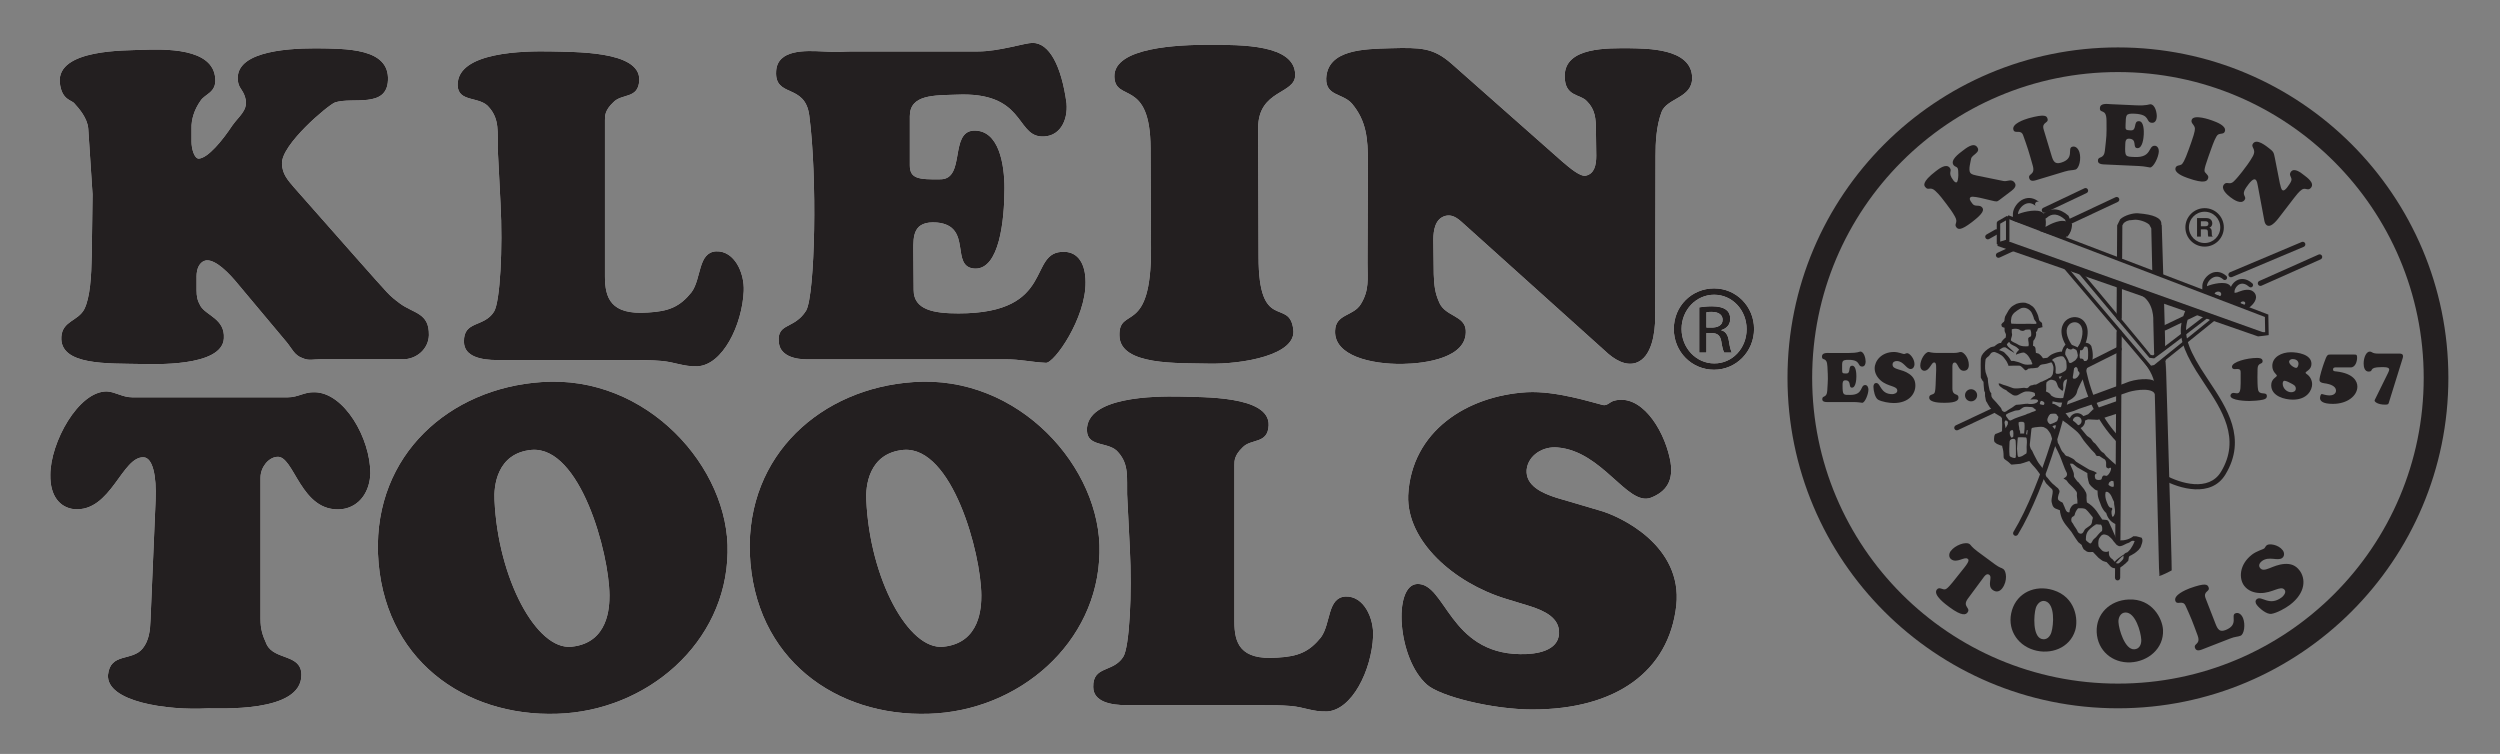
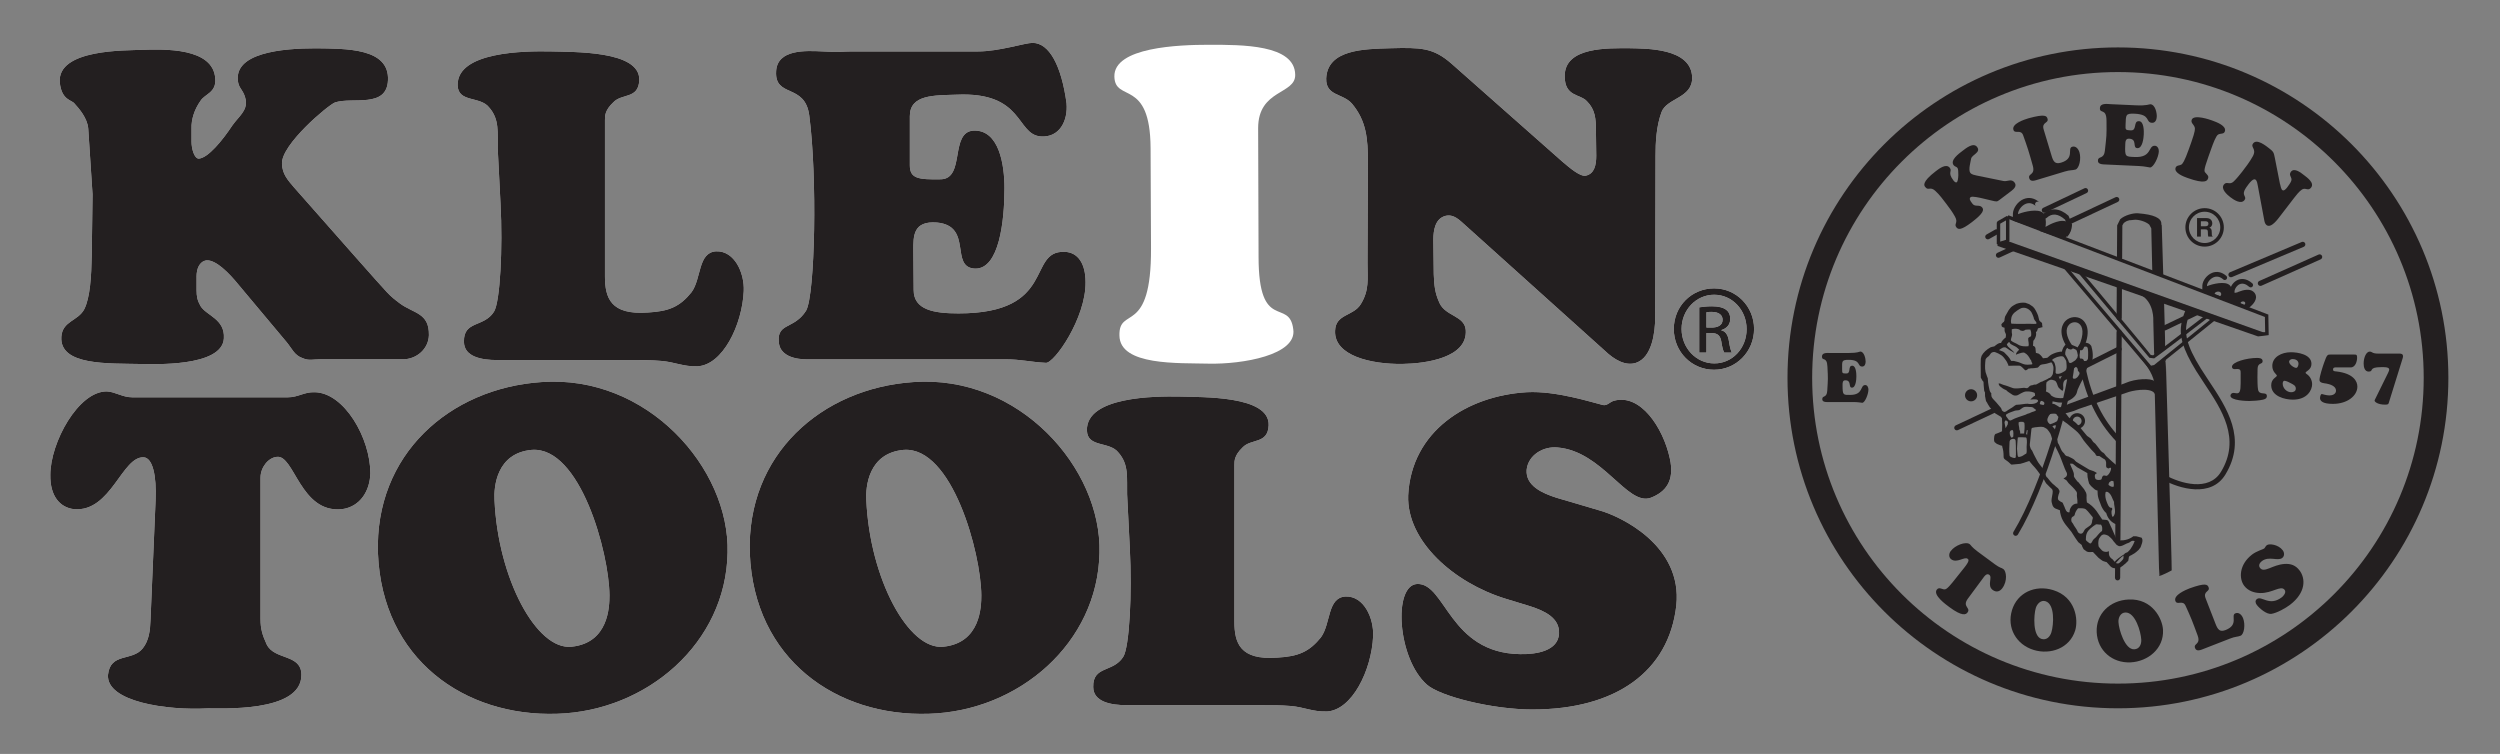
<svg xmlns="http://www.w3.org/2000/svg" id="Layer_1" viewBox="0 0 1200 361.9">
  <rect x="0" y="0" width="1200" height="361.9" fill="#808080" stroke="none" />
  <defs>
    <style>
      .cls-1 {
        fill: #231f20;
      }

      .cls-2 {
        fill: #fff;
      }
    </style>
  </defs>
  <g>
    <g>
      <path class="cls-2" d="M193.35,172.46h-39.85c-3.18,0-5.23.78-8.21-.54-3.94-1.31-5.08-4.5-7.69-7.68l-23.03-27.49c-4.69-5.81-11.04-12.16-15.52-11.77-3.37.54-4.7,4.11-4.7,7.64v6.57c0,3.18.41,5.05,1.89,7.68,2.81,4.66,11.79,6.18,11.22,15.53-.75,14.01-34.81,12.33-39.47,12.33-15.91-.37-39.47.94-38.54-13.12.56-7.66,8.05-7.46,11.04-13.27,2.78-5.61,3.37-15.73,3.55-25.82l.39-29.19-2.07-31.58c-.39-5.07-4.5-9.75-6.55-11.99-1.31-1.87-6.19-1.5-7.11-10.09-1.47-16.29,32.17-15.38,39.28-15.75,10.86-.37,34.42-1.11,35.35,13.83.57,6.77-5.06,7.33-7.1,10.68-2.82,3.94-4.47,8.81-4.3,13.31v6.35c0,3.17,1.28,8.05,3.52,8.05,4.49-.39,11.25-8.64,16.09-15.94,3.01-4.29,7.31-7.09,6.41-12.31-.92-4.5-2.83-4.89-3.59-8.07-2.99-14.57,21.34-16.64,37.25-16.64,14.57.2,35.37-.17,34.62,15.33-.56,13.66-17.23,7.87-25.47,10.68-3.53,1.48-25.79,20.21-25.41,29.37.15,5.05,2.78,7.85,5.98,11.62l29.91,33.87c16.28,18.32,15.17,17.38,20.6,21.51,6.71,5.02,14.21,4.46,14.04,15.31-.17,6.55-5.82,11.6-12.55,11.6Z" />
      <path class="cls-2" d="M334.72,175.83c-6.88.2-10.66-2.05-17.39-2.59-4.83-.41-8.58-.41-12.71-.41h-66.05c-7.13,0-15.87-1.46-15.87-8.79-.22-10.29,9.53-6.74,14.4-14.4,2.98-4.68,4.29-30.48,3.15-51.99l-1.32-26.02c-.17-8.05.93-14.23-4.1-20.01-4.29-5.61-14.96-2.26-15.15-10.66-.4-16.29,32.53-16.49,44.35-16.29,10.83.37,43.41-.57,42.82,13.83-.38,9.2-8.42,6.18-12.52,10.68-3.95,3.74-3.95,6.35-3.95,8.42v75c0,10.31,2.64,18.71,20.58,17.4,10.12-.54,15.37-2.78,20.95-9.7,4.87-6.57,3.03-19.1,11.79-19.66,8.83-.37,13.69,10.29,13.3,19.08-.75,16.29-10.12,35.57-22.28,36.11Z" />
      <path class="cls-2" d="M502,174.16c-7.45-.37-11.79-1.69-19.44-1.69h-94.34c-.72,0-14.01.78-14.41-8.59-.74-8.98,7.5-5.79,13.13-14.79,4.32-7.66,5.41-64.34,1.5-93.71-2.06-15.55-16.65-8.24-15.9-21.14.53-10.68,14.2-9.94,22.45-9.55,8.79.57,8.6,0,13.85,0h60.62c10.09,0,22.45-4.11,26.18-4.11,8.04,0,13.87,11.05,16.3,29,.73,8.42-3.38,16.64-12.53,15.9-11.82-1.13-7.87-21.51-40.26-20.03-10.66.37-22.43-.15-22.43,10.31v23.56c0,6.37,3.93,6.94,14.95,6.74,11.77-.37,4.09-22.84,15.72-23.38,12.16-.39,14.76,16.27,14.76,27.69,0,15.9-2.6,38.74-14.02,38.57-12.52-.41-.89-20.43-18.35-22.12-11.58-.91-11.38,6.57-11.38,13.31l.16,19.08c0,9.55,9.74,11.22,21.51,11.22,47.36,0,32.73-30.13,50.87-29.56,6.59.17,10.13,5.81,10.13,14.59.18,17.18-14.96,38.91-19.08,38.72Z" />
      <path class="cls-2" d="M603.91,61.52l.2,61.73c0,36.7,14.81,19.47,16.66,34.83,1.86,12.36-24.5,16.82-40.57,16.47-14.43-.39-42.7,1.11-42.87-13.49-.37-14.42,15.35.54,15.16-41.9l-.21-48.09c-.17-33.65-17-21.71-17.38-34.24-.41-14.23,31.05-15.34,45.3-15.34,15.89,0,41.32-.17,41.5,14.4.18,9.53-17.79,6.92-17.79,25.62Z" />
      <path class="cls-2" d="M797.45,54.04c-2.44,6.74-2.79,14.42-2.79,20.6l-.17,77.63c0,7.29-1.54,19.27-9.18,21.88-5.05,1.68-10.49-1.5-14.97-5.79l-66.79-60.06c-2.98-2.63-5.62-5.63-9.73-4.68-4.88,1.31-5.82,6.72-5.82,11.59l.2,16.44c.22,5.44.54,9.01,2.8,13.88,2.99,6.35,11.99,5.96,12.56,12.9.92,13.27-19.07,16.1-30.49,16.27-14.98.17-32.77-3.94-32.23-15.92.24-8.22,8.82-6.89,12.38-12.86,4.11-6.76,3.18-12.03,3.18-19.68l.2-48.44c0-11.23-.75-19.84-7.68-28.06-4.49-5.07-12.52-3.57-12.35-12.01.55-14.01,18.12-14.2,30.68-14.57,14.6-.37,20.54-.37,29.37,7.31l53.12,46.96c3.93,3.37,8.8,7.46,11.44,6.89,4.26-.91,5.02-5.42,5.02-9.51l-.15-12.18c0-5.61-.37-10.09-4.33-14.03-3.18-3.55-10.66-2.04-10.66-11.99-.17-14.23,20.97-13.46,31.09-13.46,8,.2,29.71-.17,30.08,14.03.22,10.09-12.33,9.74-14.79,16.84Z" />
      <path class="cls-2" d="M164.12,244.4c-20.01,2.07-22.8-26.21-31.24-25.1-4.12.37-7.84,5.07-7.84,9.97v67.89c0,4.68.9,7.68,2.97,12.18,3.74,7.63,16.66,4.46,16.66,14.57.17,18.54-40.06,15.92-44.91,16.1-19.67,1.11-48.84-3.18-47.92-16.1,1.14-10.85,11.62-6.33,16.67-12.7,2.99-3.74,3.57-8.64,3.73-13.49l2.44-57.45c.54-12.33-1.5-20.38-5.6-20.75-10.49-.74-15.74,26.36-33.5,24.89-6.73-.76-11.6-6.18-11.42-16.47,0-15.53,13.47-40.24,27.15-40.06,4.11.22,7.5,2.83,12.15,2.83h74.66c5.03,0,7.85-2.61,12.91-2.44,14.22.2,26.74,22.07,26.74,38.89-.2,8.44-4.87,16.1-13.66,17.25Z" />
      <path class="cls-2" d="M267.47,342.61c-44.7,1.5-84-26.39-86.04-76.9-1.71-47.53,34.39-79.3,78.39-82.31,50.85-3.76,90.53,41.38,89.41,81.92-.75,43.24-38.57,75.96-81.77,77.29ZM255.29,215.94c-17.01,1.5-18.3,17.79-17.93,24.12,1.68,37.61,20.2,72.24,37.06,70.35,17.77-1.85,18.13-19.27,18.13-24.71-.17-20.38-14.04-71.43-37.25-69.76Z" />
      <path class="cls-2" d="M445.98,342.61c-44.72,1.5-84-26.39-86.06-76.9-1.71-47.53,34.43-79.3,78.4-82.31,50.87-3.76,90.51,41.38,89.43,81.92-.78,43.24-38.57,75.96-81.77,77.29ZM433.81,215.94c-17.04,1.5-18.35,17.79-17.98,24.12,1.67,37.61,20.23,72.24,37.07,70.35,17.77-1.85,18.14-19.27,18.14-24.71-.18-20.38-14.01-71.43-37.23-69.76Z" />
      <path class="cls-2" d="M636.79,341.5c-6.93.2-10.63-2.09-17.39-2.63-4.86-.39-8.58-.39-12.7-.39h-66.04c-7.13,0-15.91-1.48-15.91-8.74-.21-10.33,9.55-6.79,14.39-14.44,3-4.68,4.32-30.48,3.18-51.99l-1.3-26.04c-.18-8,.92-14.21-4.13-19.99-4.27-5.61-14.94-2.26-15.17-10.68-.37-16.26,32.6-16.46,44.37-16.26,10.86.37,43.43-.56,42.86,13.81-.37,9.18-8.44,6.2-12.57,10.68-3.88,3.74-3.88,6.38-3.88,8.44v75.02c0,10.29,2.61,18.68,20.55,17.36,10.13-.54,15.37-2.79,20.96-9.68,4.87-6.59,3.02-19.1,11.79-19.64,8.8-.39,13.68,10.29,13.3,19.08-.74,16.25-10.09,35.54-22.29,36.11Z" />
      <path class="cls-2" d="M735.63,340.56c-19.47,0-44.56-6.37-50.74-11.96-14.21-12.55-16.24-47.72-4.67-48.29,13.68-.57,15.38,33.13,49.39,33.67,8.22.17,18.34-1.68,18.73-9.9.35-7.48-6.96-10.88-13.88-13.09l-11.75-3.59c-24.9-7.66-47.53-27.67-46.78-49.57,1.5-30.87,28.25-47.89,57.03-49.57,13.88-.74,31.08,4.84,36.52,6.17,2.04.37,3.19-1.5,5.22-2.07,12.73-3.54,23.58,12.92,26.78,27.52,2.59,11.2-2.26,16.44-9.2,19.08-11.2,3.94-22.99-22.25-44.5-24.15-6.92-.74-14.23,3.55-14.99,10.68-.56,7.63,7.36,11.22,14.42,13.46l20.97,6.18c10.27,2.98,39.46,17.01,36.45,45.48-3.57,31.78-29.16,49.94-68.99,49.94Z" />
    </g>
    <path class="cls-2" d="M822.81,138.43c10.63,0,19.14,8.68,19.14,19.47s-8.51,19.58-19.21,19.58-19.31-8.57-19.31-19.58,8.63-19.47,19.31-19.47h.07ZM822.74,141.48c-8.59,0-15.59,7.33-15.59,16.42s7,16.53,15.66,16.53c8.68.09,15.57-7.26,15.57-16.42s-6.89-16.53-15.57-16.53h-.07ZM819.09,169.25h-3.46v-21.73c1.8-.24,3.52-.5,6.14-.5,3.28,0,5.46.67,6.76,1.63,1.26.96,1.98,2.41,1.98,4.48,0,2.87-1.89,4.59-4.24,5.29v.17c1.89.35,3.19,2.07,3.63,5.28.52,3.39,1.04,4.68,1.39,5.37h-3.66c-.5-.7-1.02-2.7-1.45-5.55-.52-2.76-1.92-3.81-4.68-3.81h-2.41v9.35ZM819.09,157.23h2.48c2.89,0,5.28-1.04,5.28-3.74,0-1.91-1.35-3.78-5.28-3.78-1.11,0-1.87.06-2.48.17v7.35Z" />
    <g>
      <g>
        <path class="cls-1" d="M193.35,172.46h-39.85c-3.18,0-5.23.78-8.21-.54-3.94-1.31-5.08-4.5-7.69-7.68l-23.03-27.49c-4.69-5.81-11.04-12.16-15.52-11.77-3.37.54-4.7,4.11-4.7,7.64v6.57c0,3.18.41,5.05,1.89,7.68,2.81,4.66,11.79,6.18,11.22,15.53-.75,14.01-34.81,12.33-39.47,12.33-15.91-.37-39.47.94-38.54-13.12.56-7.66,8.05-7.46,11.04-13.27,2.78-5.61,3.37-15.73,3.55-25.82l.39-29.19-2.07-31.58c-.39-5.07-4.5-9.75-6.55-11.99-1.31-1.87-6.19-1.5-7.11-10.09-1.47-16.29,32.17-15.38,39.28-15.75,10.86-.37,34.42-1.11,35.35,13.83.57,6.77-5.06,7.33-7.1,10.68-2.82,3.94-4.47,8.81-4.3,13.31v6.35c0,3.17,1.28,8.05,3.52,8.05,4.49-.39,11.25-8.64,16.09-15.94,3.01-4.29,7.31-7.09,6.41-12.31-.92-4.5-2.83-4.89-3.59-8.07-2.99-14.57,21.34-16.64,37.25-16.64,14.57.2,35.37-.17,34.62,15.33-.56,13.66-17.23,7.87-25.47,10.68-3.53,1.48-25.79,20.21-25.41,29.37.15,5.05,2.78,7.85,5.98,11.62l29.91,33.87c16.28,18.32,15.17,17.38,20.6,21.51,6.71,5.02,14.21,4.46,14.04,15.31-.17,6.55-5.82,11.6-12.55,11.6Z" />
        <path class="cls-1" d="M334.72,175.83c-6.88.2-10.66-2.05-17.39-2.59-4.83-.41-8.58-.41-12.71-.41h-66.05c-7.13,0-15.87-1.46-15.87-8.79-.22-10.29,9.53-6.74,14.4-14.4,2.98-4.68,4.29-30.48,3.15-51.99l-1.32-26.02c-.17-8.05.93-14.23-4.1-20.01-4.29-5.61-14.96-2.26-15.15-10.66-.4-16.29,32.53-16.49,44.35-16.29,10.83.37,43.41-.57,42.82,13.83-.38,9.2-8.42,6.18-12.52,10.68-3.95,3.74-3.95,6.35-3.95,8.42v75c0,10.31,2.64,18.71,20.58,17.4,10.12-.54,15.37-2.78,20.95-9.7,4.87-6.57,3.03-19.1,11.79-19.66,8.83-.37,13.69,10.29,13.3,19.08-.75,16.29-10.12,35.57-22.28,36.11Z" />
        <path class="cls-1" d="M502,174.16c-7.45-.37-11.79-1.69-19.44-1.69h-94.34c-.72,0-14.01.78-14.41-8.59-.74-8.98,7.5-5.79,13.13-14.79,4.32-7.66,5.41-64.34,1.5-93.71-2.06-15.55-16.65-8.24-15.9-21.14.53-10.68,14.2-9.94,22.45-9.55,8.79.57,8.6,0,13.85,0h60.62c10.09,0,22.45-4.11,26.18-4.11,8.04,0,13.87,11.05,16.3,29,.73,8.42-3.38,16.64-12.53,15.9-11.82-1.13-7.87-21.51-40.26-20.03-10.66.37-22.43-.15-22.43,10.31v23.56c0,6.37,3.93,6.94,14.95,6.74,11.77-.37,4.09-22.84,15.72-23.38,12.16-.39,14.76,16.27,14.76,27.69,0,15.9-2.6,38.74-14.02,38.57-12.52-.41-.89-20.43-18.35-22.12-11.58-.91-11.38,6.57-11.38,13.31l.16,19.08c0,9.55,9.74,11.22,21.51,11.22,47.36,0,32.73-30.13,50.87-29.56,6.59.17,10.13,5.81,10.13,14.59.18,17.18-14.96,38.91-19.08,38.72Z" />
-         <path class="cls-1" d="M603.91,61.52l.2,61.73c0,36.7,14.81,19.47,16.66,34.83,1.86,12.36-24.5,16.82-40.57,16.47-14.43-.39-42.7,1.11-42.87-13.49-.37-14.42,15.35.54,15.16-41.9l-.21-48.09c-.17-33.65-17-21.71-17.38-34.24-.41-14.23,31.05-15.34,45.3-15.34,15.89,0,41.32-.17,41.5,14.4.18,9.53-17.79,6.92-17.79,25.62Z" />
        <path class="cls-1" d="M797.45,54.04c-2.44,6.74-2.79,14.42-2.79,20.6l-.17,77.63c0,7.29-1.54,19.27-9.18,21.88-5.05,1.68-10.49-1.5-14.97-5.79l-66.79-60.06c-2.98-2.63-5.62-5.63-9.73-4.68-4.88,1.31-5.82,6.72-5.82,11.59l.2,16.44c.22,5.44.54,9.01,2.8,13.88,2.99,6.35,11.99,5.96,12.56,12.9.92,13.27-19.07,16.1-30.49,16.27-14.98.17-32.77-3.94-32.23-15.92.24-8.22,8.82-6.89,12.38-12.86,4.11-6.76,3.18-12.03,3.18-19.68l.2-48.44c0-11.23-.75-19.84-7.68-28.06-4.49-5.07-12.52-3.57-12.35-12.01.55-14.01,18.12-14.2,30.68-14.57,14.6-.37,20.54-.37,29.37,7.31l53.12,46.96c3.93,3.37,8.8,7.46,11.44,6.89,4.26-.91,5.02-5.42,5.02-9.51l-.15-12.18c0-5.61-.37-10.09-4.33-14.03-3.18-3.55-10.66-2.04-10.66-11.99-.17-14.23,20.97-13.46,31.09-13.46,8,.2,29.71-.17,30.08,14.03.22,10.09-12.33,9.74-14.79,16.84Z" />
        <path class="cls-1" d="M164.12,244.4c-20.01,2.07-22.8-26.21-31.24-25.1-4.12.37-7.84,5.07-7.84,9.97v67.89c0,4.68.9,7.68,2.97,12.18,3.74,7.63,16.66,4.46,16.66,14.57.17,18.54-40.06,15.92-44.91,16.1-19.67,1.11-48.84-3.18-47.92-16.1,1.14-10.85,11.62-6.33,16.67-12.7,2.99-3.74,3.57-8.64,3.73-13.49l2.44-57.45c.54-12.33-1.5-20.38-5.6-20.75-10.49-.74-15.74,26.36-33.5,24.89-6.73-.76-11.6-6.18-11.42-16.47,0-15.53,13.47-40.24,27.15-40.06,4.11.22,7.5,2.83,12.15,2.83h74.66c5.03,0,7.85-2.61,12.91-2.44,14.22.2,26.74,22.07,26.74,38.89-.2,8.44-4.87,16.1-13.66,17.25Z" />
        <path class="cls-1" d="M267.47,342.61c-44.7,1.5-84-26.39-86.04-76.9-1.71-47.53,34.39-79.3,78.39-82.31,50.85-3.76,90.53,41.38,89.41,81.92-.75,43.24-38.57,75.96-81.77,77.29ZM255.29,215.94c-17.01,1.5-18.3,17.79-17.93,24.12,1.68,37.61,20.2,72.24,37.06,70.35,17.77-1.85,18.13-19.27,18.13-24.71-.17-20.38-14.04-71.43-37.25-69.76Z" />
        <path class="cls-1" d="M445.98,342.61c-44.72,1.5-84-26.39-86.06-76.9-1.71-47.53,34.43-79.3,78.4-82.31,50.87-3.76,90.51,41.38,89.43,81.92-.78,43.24-38.57,75.96-81.77,77.29ZM433.81,215.94c-17.04,1.5-18.35,17.79-17.98,24.12,1.67,37.61,20.23,72.24,37.07,70.35,17.77-1.85,18.14-19.27,18.14-24.71-.18-20.38-14.01-71.43-37.23-69.76Z" />
        <path class="cls-1" d="M636.79,341.5c-6.93.2-10.63-2.09-17.39-2.63-4.86-.39-8.58-.39-12.7-.39h-66.04c-7.13,0-15.91-1.48-15.91-8.74-.21-10.33,9.55-6.79,14.39-14.44,3-4.68,4.32-30.48,3.18-51.99l-1.3-26.04c-.18-8,.92-14.21-4.13-19.99-4.27-5.61-14.94-2.26-15.17-10.68-.37-16.26,32.6-16.46,44.37-16.26,10.86.37,43.43-.56,42.86,13.81-.37,9.18-8.44,6.2-12.57,10.68-3.88,3.74-3.88,6.38-3.88,8.44v75.02c0,10.29,2.61,18.68,20.55,17.36,10.13-.54,15.37-2.79,20.96-9.68,4.87-6.59,3.02-19.1,11.79-19.64,8.8-.39,13.68,10.29,13.3,19.08-.74,16.25-10.09,35.54-22.29,36.11Z" />
        <path class="cls-1" d="M735.63,340.56c-19.47,0-44.56-6.37-50.74-11.96-14.21-12.55-16.24-47.72-4.67-48.29,13.68-.57,15.38,33.13,49.39,33.67,8.22.17,18.34-1.68,18.73-9.9.35-7.48-6.96-10.88-13.88-13.09l-11.75-3.59c-24.9-7.66-47.53-27.67-46.78-49.57,1.5-30.87,28.25-47.89,57.03-49.57,13.88-.74,31.08,4.84,36.52,6.17,2.04.37,3.19-1.5,5.22-2.07,12.73-3.54,23.58,12.92,26.78,27.52,2.59,11.2-2.26,16.44-9.2,19.08-11.2,3.94-22.99-22.25-44.5-24.15-6.92-.74-14.23,3.55-14.99,10.68-.56,7.63,7.36,11.22,14.42,13.46l20.97,6.18c10.27,2.98,39.46,17.01,36.45,45.48-3.57,31.78-29.16,49.94-68.99,49.94Z" />
      </g>
      <path class="cls-1" d="M822.81,138.43c10.63,0,19.14,8.68,19.14,19.47s-8.51,19.58-19.21,19.58-19.31-8.57-19.31-19.58,8.63-19.47,19.31-19.47h.07ZM822.74,141.48c-8.59,0-15.59,7.33-15.59,16.42s7,16.53,15.66,16.53c8.68.09,15.57-7.26,15.57-16.42s-6.89-16.53-15.57-16.53h-.07ZM819.09,169.25h-3.46v-21.73c1.8-.24,3.52-.5,6.14-.5,3.28,0,5.46.67,6.76,1.63,1.26.96,1.98,2.41,1.98,4.48,0,2.87-1.89,4.59-4.24,5.29v.17c1.89.35,3.19,2.07,3.63,5.28.52,3.39,1.04,4.68,1.39,5.37h-3.66c-.5-.7-1.02-2.7-1.45-5.55-.52-2.76-1.92-3.81-4.68-3.81h-2.41v9.35ZM819.09,157.23h2.48c2.89,0,5.28-1.04,5.28-3.74,0-1.91-1.35-3.78-5.28-3.78-1.11,0-1.87.06-2.48.17v7.35Z" />
    </g>
  </g>
  <g>
    <g>
      <path class="cls-1" d="M1016.61,328.13c81.06,0,146.77-65.7,146.77-146.76s-65.7-146.78-146.77-146.78-146.77,65.71-146.77,146.78,65.71,146.76,146.77,146.76M858,181.37c0-87.59,71.02-158.61,158.61-158.61s158.61,71.02,158.61,158.61-71.02,158.61-158.61,158.61-158.61-71.02-158.61-158.61" />
      <path class="cls-1" d="M951.54,95.2c-1.05-.23-4.84-1.16-5.6-.59-.85.65-.33,1.61.39,2.57l.53.7c1.2,1.58,3.38.13,4.61,1.74.81,1.06.81,2.63-5,7.04-5.2,3.96-6.54,3.57-7.41,2.45-1.3-1.71,1.03-2.08-.66-5.12-1.12-2.06-2.68-4.2-4.12-6.08-1.55-2.05-3.32-4.45-5.21-6.17-2.6-2.52-3.42.04-4.95-1.97-.4-.53-2.1-2.14,5.12-7.64,1.55-1.18,4.95-3.82,6.68-1.55,1.33,1.75-1.27,2.08,1.68,5.97.33.43,1.09,1.37,1.67.9.9-.67.92-6.04.34-6.81-.52-.69-1.31-.62-1.86-1.34-1.86-2.45,2.61-5.62,4.18-6.82,1.58-1.21,5.28-4.29,7.06-1.95,2.06,2.71-2.6,3.7-2.87,5.73-.16,1.16-1.43,5.3-.38,6.69.68.89,2.08,1.08,3.07,1.31l12.89,2.63c1.84.38,3.76-1.3,5.29.72,1.25,1.65-.31,3.09-1.59,4.08l-5.61,4.25c-1.28.98-1.4.9-3.94.29l-4.33-1.03Z" />
      <path class="cls-1" d="M977.86,86.33c-1.27.38-3.27,1.07-3.82-.75-.74-2.46,2.97-1.34,1.72-5.97-.8-2.93-1.56-5.45-2.28-7.8-.71-2.39-1.58-4.55-2.32-6.74-1.09-3.31-4.06-.52-4.73-2.78-.88-2.89,5.29-4.93,7.23-5.51,8.01-2.19,8.74-1.15,9.15.18.69,2.31-2.97,1.51-1.84,5.24l3.8,12.61c.85,2.86,1.75,4.1,4.56,3.26,6.74-2.04,2.79-6.87,5.32-7.63,1.79-.54,3.04,1.16,3.48,2.67.93,3.1-.09,7.74-1.91,8.29-.71.21-1.33.22-2.07.32-.81.06-1.71.21-3.06.61l-13.25,4Z" />
      <path class="cls-1" d="M1025.14,50.55c5.56.26,6.38-.54,7.04-.51,2.35.11,3.16,4.21,3.07,6.02-.05,1.37-.67,2.96-2.28,2.89-3.27-.16-.44-4.01-8.31-4.37-4.59-.21-4.16.64-4.39,5.4-.11,2.4,0,2.49,2.53,2.6,3.15.14,1-4.56,3.94-4.42,2.39.12,2.34,4.8,2.27,6.41-.08,1.71-.59,6.66-3.07,6.54-2.56-.13.19-4.35-3.99-4.55-1.74-.07-1.77,1.5-1.82,2.83-.28,6.04.15,5.77,4.49,5.97,8.49.38,6.35-5.55,9.75-5.4,1.33.06,1.92,1.59,1.87,2.74-.13,2.81-2.6,7.76-4.24,7.69-.63-.04-2.5-.58-5.29-.7l-17.01-.78c-2.72-.13-2.72-1.38-2.68-1.91.1-2.28,2.83-.33,3.32-4.7.83-7.5.85-6.76.78-14.27,0-6.35-3.29-3.21-3.16-6.16.1-2.51,3.57-1.95,5.26-1.86l11.91.54Z" />
      <path class="cls-1" d="M1051.91,68.02c1.77-4.96,1.78-6.23,1.55-6.92-.49-1.45-1.97-2.11-1.44-3.6,1.01-2.81,8.96.03,9.74.31,2.34.84,7.11,2.64,6.16,5.29-.5,1.41-1.96.8-3.21,1.49-1.05.59-2.34,4.09-3.32,6.83l-1.38,3.86c-2.48,6.95-1.96,6.96-1.34,7.7.77.93,1.64,1.48,1.2,2.68-.42,1.17-1.4,2.8-9.94-.26-1.63-.59-6.54-2.39-5.64-4.89.44-1.25,1.84-.97,2.72-1.49.67-.37,1.57-1.69,3.53-7.14l1.38-3.87Z" />
      <path class="cls-1" d="M1094.45,88.39c.15.64.47,2.4,1.05,2.84.81.64,1.89-.69,2.32-1.24.62-.82,1.68-2.26,2-3.21.59-1.73-1.53-2.57-.16-4.36,1.61-2.1,4.88.58,6.26,1.64,1.45,1.12,5.15,3.7,3.41,5.98-1.44,1.87-2.65-.17-4.37.92-1.34.85-2.91,2.89-3.87,4.14l-6.54,8.51c-1.13,1.47-4.41,6.12-6.6,4.43-.66-.51-.91-1.33-1.07-2.13l-3.16-16.92c-.13-.77-.37-2.23-1.06-2.76-1.02-.77-2.7,1.34-3.24,2.03-.71.92-1.61,2.15-2.07,3.16-1.12,2.47,1.23,3.03,0,4.63-1.69,2.2-5.23-.2-6.77-1.39-1.51-1.15-4.75-3.96-3.11-6.09,1.35-1.73,2.72.42,4.66-1.43,1.32-1.23,2.96-3.25,4.12-4.73,1.8-2.36,3.65-4.76,5.11-7.41,2-3.69-1.35-4.22.17-6.2,1.79-2.32,6.12,1.21,7.6,2.35,2.04,1.57,2.29,1.98,2.75,4.43l2.53,12.82Z" />
      <path class="cls-1" d="M957.37,270.74c1.44,1.06,2.19,1.42,2.77,1.69.57.21.9.31,1.54.77,1.3.96,2.09,5.53-.56,9.13-1.23,1.66-2.9,2.11-4.6.87-2.9-2.14.04-6.04-1.66-7.29-1.3-.96-2.5.92-2.71,1.19l-7.55,10.22c-2.93,3.96,1.55,4.34-.18,6.66-.77,1.04-2.48,2.04-8.7-2.56-1.71-1.26-7.97-5.8-6.08-8.36,1.31-1.77,2.85.46,4.44-.32.86-.45,2.47-2.36,3.11-3.16l5.72-7.17c2.72-3.4,1.98-3.89,1.52-4.22-1.49-1.11-5.14,2.28-7.83.28-1.3-.96-1.18-2.72-.29-3.92,2.08-2.83,7.22-4.76,9.13-3.37.24.18.53.55,1.05,1.16.57.57,1.36,1.37,2.7,2.35l8.19,6.04Z" />
      <path class="cls-1" d="M981.83,288.58c-2.22-.68-4.03,1.28-4.64,3.23-1.02,3.36-1.55,13.56,2.73,14.87,2.42.74,4.09-1.05,4.75-3.18,1.11-3.61,1.79-13.49-2.84-14.92M965.75,292.88c2.56-8.39,11.06-12.28,19.72-9.65,10.93,3.35,12.18,14.26,10.62,19.38-2.61,8.51-11.86,11.84-19.93,9.36-8.35-2.56-12.99-10.63-10.4-19.09" />
      <path class="cls-1" d="M1020.12,294c-2.32.11-3.38,2.55-3.26,4.58.16,3.52,3.09,13.3,7.56,13.09,2.52-.12,3.49-2.36,3.39-4.6-.18-3.76-2.86-13.3-7.69-13.07M1006.41,303.47c-.4-8.78,6.3-15.31,15.32-15.71,11.42-.55,16.28,9.3,16.52,14.65.41,8.89-7.18,15.13-15.62,15.53-8.74.4-15.8-5.66-16.22-14.47" />
      <path class="cls-1" d="M1057.51,311.55c-1.23.48-3.19,1.32-3.88-.45-.93-2.39,2.87-1.56,1.23-6.07-1.02-2.85-1.98-5.32-2.87-7.61-.91-2.32-1.94-4.39-2.86-6.52-1.33-3.22-4.07-.2-4.93-2.4-1.1-2.83,4.9-5.34,6.78-6.08,7.8-2.82,8.63-1.83,9.14-.53.87,2.24-2.83,1.72-1.41,5.35l4.77,12.27c1.09,2.79,2.07,3.96,4.81,2.9,6.57-2.57,2.24-7.07,4.71-8.02,1.74-.68,3.11.9,3.68,2.37,1.18,3.02.53,7.73-1.25,8.41-.68.27-1.29.35-2.03.49-.8.12-1.69.35-3,.86l-12.88,5.02Z" />
      <path class="cls-1" d="M1077.25,281.22c-2.62-3.42-2.57-10.2,3.8-15.08,2.12-1.6,5.22-2.47,5.72-2.83.46-.35.62-1.1,1.31-1.63,1.12-.87,5.49-.35,7.61,2.43.85,1.11.98,2.79-.24,3.72-2.21,1.66-6.36-1.1-9.79,1.53-1.01.78-1.75,2.07-.84,3.25,1.98,2.61,5.96-1.53,11.72-1.91,3.07-.22,5.36.65,7.24,3.11,2.94,3.86,3.11,10.62-4.57,16.49-2.16,1.65-6.31,3.94-8.97,4.36-2.26.31-5.68-2.6-6.96-4.27-.69-.89-.96-2.08.02-2.84,2.34-1.77,5.94,3.76,12-.88.73-.55,2.27-2.3,1.31-3.54-1.81-2.38-5.88,1.66-11.76,1.53-2.92-.07-5.78-1.07-7.59-3.43" />
      <path class="cls-1" d="M1075.53,179.28c0-1.55-.13-2.16-1.72-2.16-.4,0-.8.07-1.18.07-.68,0-1.29-.37-1.29-1.12,0-2.38,7.25-4.26,12.03-4.26,1,0,2.69.07,2.69,1.55,0,1.72-2.37.48-2.43,3.7-.04,1.82-.06,2.97-.06,4.12,0,1.51.03,4.41.3,5.85.58,3.05,4.22.66,4.22,3.09,0,1.21-1.01,1.51-1.94,1.74-1.68.38-4.77.62-6.52.62-1.12,0-9.02-.17-9.02-2.54,0-.8.72-1.35,1.46-1.35.55,0,1.12.2,1.66.2,1.23,0,1.78-.9,1.78-4.83v-4.67Z" />
      <path class="cls-1" d="M1101.99,186.51c0-1.43-1.22-1.91-2.21-2.46-.75-.42-2.41-1.28-3.23-1.28-.66,0-.85.8-.85,1.39,0,2.21,1.97,4.11,4.04,4.11,1.07,0,2.25-.4,2.25-1.76M1098.78,173.66c0,1.28,2.32,2.92,3.38,2.92.77,0,1.12-1.33,1.12-1.99,0-1.61-1.52-2.25-2.8-2.25-.79,0-1.71.43-1.71,1.33M1106.67,178.91c0,.3.56.64.79.81,1.42,1.03,2.36,2.86,2.36,4.71,0,2.78-2.33,7.4-9.22,7.4-3.92,0-10.42-1.61-10.42-6.93,0-3.18,2.72-3.87,2.72-4.6,0-.58-2.2-1.7-2.2-4.66,0-4.23,4.37-6.57,8.92-6.57,3.23,0,9.88.99,9.88,5.58,0,2.93-2.83,3.58-2.83,4.26" />
      <path class="cls-1" d="M1121.52,176.34c-.75,0-1.66-.05-1.66,1.06,0,.86.97.83,1.66.9,8.35.98,10.02,4.89,10.02,7.25,0,4.42-4.81,8.31-11.75,8.31-5.17,0-6.18-1.55-6.18-2.78,0-.47.22-1.95.9-1.95.2,0,2.03.68,3.65.68,1.35,0,3.13-.59,3.13-2.32,0-2.23-3.04-3.09-4.67-3.39-.88-.15-3.27-.21-3.27-1.69,0-1.71,1.55-6.43,2.17-8.18,1.49-4.28,1.75-4.05,3.36-4.05h11.01c1.2,0,1.52.07,1.52,1.51,0,1.57-.72,4.67-3.1,4.67h-6.77Z" />
      <path class="cls-1" d="M1151.49,169.72c.84,0,1.96.02,1.96,1.29,0,.42-.12.8-.25,1.21l-6.49,20.84c-.26.89-.28,1.17-1.87,1.17-3.53,0-5.04-1.38-5.04-1.93,0-.24.22-.64.32-.82l5.81-11.8c.27-.54.89-1.71.89-2.31,0-1.34-2.85-1.14-3.83-1.14-6.42,0-3.38,2.13-6.02,2.13-1.94,0-2.42-2.16-2.42-3.8,0-3.25,1.39-5.79,2.89-5.79,1.33,0,1.01.96,4.17.96h9.88Z" />
      <path class="cls-1" d="M887.6,169.43c4.25,0,4.85-.68,5.35-.68,1.8,0,2.56,3.29,2.56,4.78,0,1.11-.4,2.41-1.64,2.41-2.5,0-.48-3.22-6.49-3.22-3.52,0-3.16.67-3.16,4.54,0,1.95.09,2.01,2.02,2.01,2.41,0,.59-3.72,2.85-3.72,1.84,0,1.97,3.8,1.97,5.09,0,1.39-.23,5.43-2.12,5.43s0-3.53-3.2-3.53c-1.33,0-1.31,1.28-1.31,2.35,0,4.91.33,4.67,3.66,4.67,6.48,0,4.65-4.74,7.24-4.74,1.02,0,1.52,1.21,1.52,2.15,0,2.28-1.71,6.37-2.97,6.37-.23,0-.72-.09-1.4-.18-.69-.07-1.59-.18-2.65-.18h-13.01c-2.08,0-2.12-1.01-2.12-1.44,0-1.84,2.15-.37,2.38-3.93.38-6.11.4-5.51.09-11.59-.22-5.14-2.63-2.49-2.63-4.87,0-2.05,2.66-1.71,3.97-1.71h9.11Z" />
-       <path class="cls-1" d="M899.84,176.79c0-3.49,3.18-7.84,9.31-7.84,2.03,0,4.31.99,4.78.99.45,0,.89-.41,1.56-.41,1.07,0,3.47,2.49,3.47,5.32,0,1.13-.69,2.28-1.86,2.28-2.11,0-3.35-3.83-6.65-3.83-.98,0-2.02.46-2.02,1.67,0,2.66,4.33,1.94,8.01,4.53,1.97,1.39,2.94,3.06,2.94,5.59,0,3.93-3.04,8.37-10.42,8.37-2.08,0-5.66-.58-7.47-1.61-1.53-.91-2.24-4.47-2.24-6.2,0-.9.37-1.8,1.34-1.8,2.24,0,1.86,5.34,7.69,5.34.69,0,2.42-.38,2.42-1.66,0-2.41-4.33-1.8-7.85-4.8-1.74-1.49-3.01-3.53-3.01-5.95" />
-       <path class="cls-1" d="M937.46,169.43c1.35,0,2-.13,2.48-.23.44-.14.7-.25,1.3-.25,1.23,0,3.8,2.59,3.8,6.23,0,1.68-.82,2.79-2.44,2.79-2.75,0-2.72-3.97-4.34-3.97-1.23,0-1.11,1.81-1.11,2.08v10.31c0,4.01,2.91,2.09,2.91,4.45,0,1.04-.59,2.5-6.51,2.5-1.61,0-7.54.09-7.54-2.5,0-1.78,1.98-1.08,2.61-2.36.32-.71.44-2.71.47-3.57l.27-7.42c.12-3.53-.54-3.5-.99-3.5-1.42,0-2.13,3.97-4.69,3.97-1.23,0-1.96-1.21-1.96-2.42,0-2.85,2.28-6.6,4.08-6.6.22,0,.57.11,1.18.25.59.1,1.46.23,2.73.23h7.78Z" />
      <path class="cls-1" d="M946.11,192.65c1.6,0,2.92-1.3,2.92-2.91s-1.32-2.92-2.92-2.92-2.91,1.31-2.91,2.92,1.3,2.91,2.91,2.91" />
      <path class="cls-1" d="M992.72,106.87c-2.87-2.36-8.78.78-10.89,2.04.2-1.15.4-3.25-.34-5.49-.21-.6-.7-1.42-1.96-1.9-3.22-1.23-9.64.52-11.6,1.63l-.3.16-1.47,2.56,13.29,4.59-.55.36,11.57,3.92.53-.36s2.97-2.15,3.05-4.74c.03-.75-.18-1.83-1.33-2.78" />
      <path class="cls-1" d="M962.87,115.11c-.63.2-1.76.54-2.77.86v-8.6c.48-.26,1.66-.92,2.77-1.57v9.31ZM963.29,103.65l-4.43,2.53-.42.71v10.21l1.07.79,4.44-1.38.58-.8v-11.33l-1.23-.73Z" />
    </g>
    <polygon class="cls-1" points="959 117.24 963.7 115.71 1088.11 160.15 1084.09 160.69 959 117.24" />
    <g>
      <path class="cls-1" d="M1059.23,150.85l-25.74,19.7s-1.12-.18-1.14-.18h0c0-.45-33.01-39.84-33.01-39.84l-1.25,1.08,33.62,40.13,2.29.29c.49-.16,23.24-17.57,25.42-19.23.38.17.75.38,1.43.7-1.87,1.51-26.88,21.69-26.93,21.74-.02-.05-.87.16-1.41.29-.65-.78-41.5-48.87-41.5-48.87l-1.28,1.07,42.18,49.66,2.7-.69c.32-.16,28.29-22.72,28.29-22.72l1.01-.81-4.67-2.34Z" />
      <path class="cls-1" d="M1002.18,90.97c-.29-.63-1.03-.89-1.66-.59l-19.77,9.38c-.62.3-.89,1.04-.59,1.66.29.62,1.03.89,1.66.59l19.78-9.37c.62-.3.89-1.03.58-1.66" />
      <path class="cls-1" d="M965.94,118.04l-7.19,3.32c-.63.29-.91,1.02-.61,1.66.29.63,1.02.9,1.65.61l7.21-3.32c.62-.28.89-1.03.6-1.66-.28-.62-1.02-.89-1.65-.61" />
      <path class="cls-1" d="M1015.48,94.66l-22.13,10.38c-.63.29-.89,1.03-.6,1.66.29.63,1.03.89,1.65.6l22.15-10.39c.62-.28.89-1.02.61-1.65-.29-.62-1.05-.89-1.67-.6" />
      <path class="cls-1" d="M959.37,110.68c-.33-.6-1.09-.81-1.69-.48l-4.15,2.36c-.59.34-.81,1.1-.46,1.7.34.6,1.09.8,1.69.48l4.15-2.35c.59-.34.81-1.1.46-1.7" />
      <path class="cls-1" d="M1106.48,116.82c-.27-.64-1.01-.94-1.63-.67l-34.47,14.54c-.63.27-.93,1-.65,1.64.26.63.98.93,1.63.65l34.45-14.52c.63-.26.93-1,.67-1.64" />
      <path class="cls-1" d="M1114.56,122.82c-.29-.63-1.02-.91-1.64-.63l-28.44,12.67c-.63.26-.91,1.01-.63,1.64.28.63,1.01.91,1.66.64l28.42-12.66c.63-.29.91-1.02.64-1.66" />
      <path class="cls-1" d="M1026.34,102.37c-2.41-.18-6.56.95-8.65,2.88l-1.45,2.93-.1,15.62c0,.68.55,1.25,1.25,1.26.68,0,1.23-.56,1.24-1.25l.1-15.61.65-1.12c1.52-1.39,4.95-2.34,6.77-2.2,6.24.48,8.82,1.85,8.82,2.48,0,.69.56,1.25,1.23,1.25s1.25-.56,1.25-1.25c0-2.73-3.73-4.41-11.11-4.97" />
      <path class="cls-1" d="M1037.63,108.16l-1.18-2.31c-2.03-1.86-6.04-2.8-8.03-2.65-1.96.16-6.62.7-8.9,2.16.46-.14,1.09-.26,1.7-.39-.16.07-.28.16-.43.21-.71.09-1.26.17-1.29.17-.06.04-.17.04-.21.08.04.11.23.18.45.24-.05.05-.15.06-.21.1.14-.02.27-.04.4-.07,1.41.23,4.62-.21,4.62-.21,1.98-.16,5.44.83,7.11,2.35l.96,1.8.48,20.97c.28.38,4.71,2.04,4.71,2.04l.58.21-.75-24.7Z" />
      <path class="cls-1" d="M1017.31,135.78c-.7,0-1.25.55-1.26,1.24l-.08,15.56c-.02.69.55,1.25,1.23,1.26.69,0,1.25-.54,1.25-1.24l.1-15.55c0-.7-.56-1.26-1.24-1.26" />
      <path class="cls-1" d="M1017.19,158.2c-.69,0-1.26.55-1.26,1.24l-.61,99.43c0,.69.54,1.24,1.23,1.24.7.02,1.26-.55,1.26-1.24l.63-99.42c0-.68-.56-1.24-1.24-1.25" />
      <path class="cls-1" d="M1016.5,270.49c-.69,0-1.26.56-1.26,1.24l-.05,5.6c0,.69.55,1.27,1.25,1.27s1.25-.56,1.25-1.24l.03-5.61c0-.69-.54-1.25-1.23-1.25" />
      <path class="cls-1" d="M1034.19,170.31c.08-.01.14-.39.19-.87l.02.71s-.21.16-.21.16M1038.74,144.6c-12.98-5.46-13.1-5.19-13.3-4.74-.21.44.09.65,1.76,1.49,7.04,3.57,6.38,12.68,6.38,12.78,0,.04.42,16.54.42,16.54.08.04.23.03.42-.03v.03l.09-.1c1.39-.51,4.74-3,4.74-3,.17-.34-.51-22.97-.51-22.97" />
      <path class="cls-1" d="M1036.74,272.75c.05,1.52.06,2.58.09,3.13-.1.06-.18.1-.18.1.06,0,.08-1.21.09-3.23M1039.43,173.16c-.07,0-.1.96-.1,2.68,0,.75,0,1.68.02,2.7l-.16-5.22c.12-.09.24-.16.24-.16M1039.59,172.82c-.06-.03-.24.02-.41.09v-.07s-.21.15-.21.15c-1.73.79-6.25,4.19-6.3,4.24,0,0,.02,0,.02-.01,0-.31-1.83-2.55-3.37-4.4-1.08-1.3-1.93-2.3-2.06-2.42v-.02h-.04s-.6.55-.6.55c0,0,.97,1.12,1.6,1.86,2.22,2.67,5.99,7.85,5.99,12.5l2.2,91.07c.61.34,6-2.57,6-2.57.2-.37-2.83-100.98-2.83-100.98" />
      <path class="cls-1" d="M1022.68,263.49c-.12.19-1.23,1.47-1.45,1.55-.8.32-1.3.45-1.64,1.02-1.26.79-3.9,2.58-4.51,3.64-.54-.54-.95-1.14-.95-1.14-.48-.28-.9-.69-1.32-1.17-.61-.84-.56-1.87-.56-2.84-.76.48-1.72.41-2.49.15-.61-.21-1.1-.76-1.52-1.26-.27-.34-.48-.61-.75-.9-.15-.19-.22-.48-.22-.69-.13-.76-.13-1.52,0-2.28.07-.49.22-1.04.56-1.46.41-.56.77-1.23,1.45-1.44.56-.22,1.12-.15,1.66.06.07,0,.98.35,1.12.48.9.76,1.79,1.51,2.41,2.56.14.2,1.18,1.31,1.46,1.72.13.13.39.22.56.35,1.3,1.12,3.69-.85,4.95-1.17,1.23-.31,1.55-1.55,3.21-.93-.42.93-.49,1.5-1.98,3.75M1019.2,268.15c-.14.48-1.49,1.87-2.42,2.4-.33.17-.74-.03-1.14-.33.69-.87,2.48-2.85,3.7-3.58-.14.48.06,1.02-.14,1.52M1005.01,258.8c-.62.54-.75,1.45-1.38,2-.15.06-.42.06-.56,0-.55-.34-.9-.69-1.45-1.11-.14-.06-.41-.56-.41-.68,0-1.12.06-2.22.55-3.25.77-1.6,2.22-2.57,3.67-3.67h.29l.19-.42c.84-.07,1.74.22,2.57.14.69.9.69,1.99.48,3.11,0,.07-.34.15-.48.28-.56.48-.97.96-1.45,1.52-.56.81-1.24,1.45-2.01,2.07M999.39,256.03c-.54.35-1.52.07-1.93-.55-.14-.14-.21-.35-.27-.56-.55-1.24-1.52-2.2-2.14-3.52-.14-.28-.42-.56-.63-.83-.27-.62-.27-1.32-.06-1.94.14-.43.62-.69,1.03-.9.21-.14.35-.28.43-.54.27-1.26.82-2.29,1.65-3.2.9,0,1.73-.12,2.62.07.36.06.78.14,1.12.42.61.47,1.1,1.16,1.66,1.79.57.62,1.04,1.24,1.53,1.86.21.28.21.62.07.97,0,.21-.15.36-.2.56-.08.35,0,.75-.14,1.11-.15.35-.22.83-.49,1.12-.77.75-1.66,1.16-2.5,1.85-.83.62-.9,1.8-1.74,2.29M993.32,245.93c-1.52.22-1.95-1.59-2.37-2.63-.2-.48-.69-1.45-.69-1.59-.15-.55-.63-.69-1.11-.89-.49-.36-1.04-.64-1.24-1.05-.27-.75,0-1.58.2-2.34.07-.08.7-1.53.36-2.02-.36-.48-.43-1.04-.97-1.32-.49-.27-.77-.69-1.18-1.02-.83-.57-1.46-1.25-2.15-2.02-.48-.61-.96-1.18-1.44-1.8-.15-.14-.35-.2-.42-.35-.62-1.24-.91-2.49-1.59-3.72-.96-1.52-2.28-2.75-3.05-4.36-.48-1.04-1.11-1.94-1.53-2.91-.14-.29-.61-1.45-.76-1.65-.54-.57-.82-1.19-.97-1.88-.27-.89,0-1.79.07-2.69,0-.15.48-4.72.61-5.82,0-.15.22-.42.36-.49.42-.13.9-.21,1.32-.27,1.39-.13,2.71-.4,4.09-.13.2,0,1.66.9,1.72.96.56.69,1.12,1.33,1.54,2.08.48.97.69,2.08,1.03,3.11.9,2.56,2.35,4.85,3.45,7.33.07.22.63,1.67.69,1.74,0,.21,1.31,3.24,1.81,4.72.2.68.69,1.37.97,2.06.14.36.14.78.06,1.11-.2.82-.97,1.17-1.67,1.6.06.06,1.12.55,1.47.89.34.49.69.97,1.03,1.38,1.32,1.32,2.7,2.5,3.8,4.11.41.67,0,1.57.19,2.4.22,1.12.22,2.14.22,3.26-.83-.07-1.73.27-2.28.76-.9.83-1.53,1.99-1.53,3.25,0,.06-.06.14-.06.21M973.17,198.61c-.34.15-.62.34-.96.48-2.29.82-4.64,1.39-6.85,2.63-.42.28-1.04.06-1.33-.41-.34-.56-.69-.9-1.04-1.46-.19-.21-.19-.76,0-.9,1.24-.9,2.72-1.24,4.1-1.79.76-.27,1.59-.07,2.35-.41.62-.36,1.18-.97,1.87-1.25,1.12-.48,2.52-.06,3.7-.13.27,0,.66.27.92.2,0,.48,1.39.84,1.32,1.33-.13.54-2,.81-2.4,1.11-.58.35-1.12.48-1.67.61M973.02,208.74l-.47-.43.31-1.85.42.02-.27,2.26ZM969.29,206.18c0-1.34-.54-2.24-.33-3.48.63-.35,1.52-.2,2.21-.2.06.27.55.34.55.53.21,1.75,0,3.4-.13,5.08h-1.94c.14-.7-.05-1.34-.37-1.92M972.63,217.69c-1.03.5-1.79,1.33-2.91,1.54-.35.13-.83.2-1.03-.06-.27-.22-.13-.63-.27-.84-.04-.06-.09-1.58-.26-2.94.16-1.37.16-3.9.26-4.11.07-.42.15-.9.15-1.31,1.23-.22,2.53,0,3.8,0,.07,0,.27.14.35.27.35,1.46.14,2.85.05,4.3-.05,1.03.22,2.14-.13,3.16M964.66,207.69c.06-1.23,1.31-1.45,1.56-1.08.26.37.26,2.69.16,2.94-.1.27-.85.67-.98.48-.1-.16-.8-1.09-.74-2.35M967.65,218.4c-.21.28.07.9-.14,1.18-.21.42-.91.27-1.31.14-.63-.28-1.55-.41-1.62-1.18-.2-2.14-.13-4.21,0-6.35,0-.28.07-.56.23-.83.48-.77,2.27-1.06,2.6-.16.12-.03.16,1.46.21,2.84-.02,1.42.07,4.3.03,4.38M963.73,203.65l-1.03,1.91s-.52-2.39-.52-2.73c0-.37.37-1.31.82-1,.48.31.73.48.82.68l-.09,1.14ZM981.26,193.88c-.17.75-.6.48-1.47.31-.77-.13-.74-.3-.54-1.02.2-.75.51-.92,1.25-.56.85.42.86.82.76,1.26M961.9,197.7c-.35-.2-.77-.4-.97-.75-.21-.49-.28-.97-.62-1.32-1.04-1.32-3.39-3.95-3.53-4.01-.35-.35-.62-.77-.82-1.19-.08-.2-.29-1.63-.02-1.42-.48-.55-.86-1.23-1-1.93-.15-.91-.67-2.42-.8-5.51,0,0-.27-.63-.4-.98-.15-.76-.55-1.38-.69-2.14-.39-1.91-.21-3.82,0-5.82.15-.54.69-1.1,1.32-1.51.55-.35.82-1.04,1.31-1.6.28-.28.63-.43.9-.48.35-.14.77-.14,1.12,0,1.03.34,1.93.83,2.9,1.44.9.64,1.53,1.46,2.14,2.36.56.69.85,1.51,1.25,2.34.06.16,0,.28,0,.42,1.81-.07,3.54-.14,5.33-.07.62.07,1.03.55,1.53.97.34.28.69.69,1.1,1.11.14.21.56.14.82,0,.37-.14.56-.48.91-.69.21-.08.48,0,.76,0,.07,0,.15-.14.21-.14,1.11.06,2.15-.15,3.26-.28.69-.13.96-1.1,1.66-1.38.83-.33,1.85-.27,2.83-.55.56-.14,1.63-.51,2.18-.65.49.22.67.97.88,1.52.48,1.25.05,2.66-.07,3.9,0,.42-.43.77-.56,1.17-.21.35-.56.56-.83.84-.15.07-.27.07-.42.07-1.11.83-2.28,1.11-3.46,1.8h-.34c-.83.41-1.52.96-2.36,1.32-.28.13-.7.07-1.03.07-.07,0-.56.21-.77.27-.69.07-1.38.21-1.8.91-.21.27-.54.35-.82.54-.14.07-1.28-.19-1.42-.19-1.94.15-2.87.4-4.81.27-.48,0-2.42-.84-2.84-.96-.76-.29-1.45-.49-2.2-.69-.22-.07-.84-.34-.91-.34-.48-.28-1.04-.48-1.53-.28-.06.06.42,1.03.57,1.18.89.76,1.79,1.44,2.89,1.86.27.07.48.27.7.56.69.62,1.52.98,2.29,1.58.69.56,1.66.7,2.56.43.69-.21,2.62-1.73,4.28-1.86,1.66-.15,3.95.4,4.14.88.14.36.08.84.08,1.25-.21,0-.41.07-.56.21-.59.53-1.17.99-1.71,1.57,2-.23,3.84-.23,3.73.65-.14,1.07-2.73,1.87-5.25,1.3-.02.02-.03.02-.05.05-.59,0-1.03.07-1.66.15-1.45.21-2.19.3-3.57.37-.28.07-1.04.69-1.25.83-.97.76-1.64.96-2.6,1.66-.25.18-1.05.73-1.04.73-.35,0-.66.31-.93.16M960.86,167.13c.27-.21.69-.35,1.04-.42.21-.04.44-.03.67,0,.64.38,1.54.94,1.67,1.1.2.27,2.34,1.22,2.64,1.68-.09-.37-.34-.6-.66-.97-.25-.29-1.57-1.43-2.33-2.12-.12-.27-.65-.82-.59-1.09.13-.36.69-.77.98-1.14.14-.08.3.24.41.36.12.12.25.45.32.52.14.07.59.35.73.42,1.11.69,1.9.76,2.81,1.72.05.15.4.28.48.48l.14.22c-.14.21-.35.42-.61.63-.36.27-.57.69-.78,1.11-.06.2-.13.41-.06.63.2-.07.4-.22.61-.29.69-.21,1.32-.47,2-.62.49-.12,1.11-.21,1.46,0,1.32.69,2.14,1.88,2.76,3.18.13.14.35.28.41.49.07.48.2.9.49,1.31.07.15.07.51,0,.51-.28.13-.61.13-.9.13-.83.13-1.66.13-2.5,0-1.17-.2-2.2-.85-3.32-1.18-.62-.21-2.07-.48-2.14-.55-.4-.08-.75.07-1.18,0-.13-.08-.2-.28-.27-.34-.77-1.52-1.95-2.56-3.12-3.75-.34-.26-.77-.55-1.18-.61-.48-.14-.82-.42-1.32-.42.35-.48.9-.62,1.32-.97M973.59,166.22c-1.1-.06-2.2.15-3.38-.2-.55-.13-1.03-.28-1.52-.62-1.11-.77-2.35-.97-3.32-1.87-.21-.2-.14-.76,0-1.11.2-.82.62-1.6.35-2.43-.15-.62,0-1.31-.07-1.92.97-.35,2.14-.35,3.18-.07.27.07.55.28.83.42.06.06,0,.2.14.2.63.21,1.23.29,1.79.06.27-.15.48-.42.77-.42.9-.15,1.31-.06,2.21-.06.06.42.28.76.35,1.11,0,.69.19,1.38-.06,2.08-.16.21-.43.21-.63.35-.27.2-.69.41-.69.69-.15,1.24.61,2.62.05,3.8M965.43,152.6c.43-2.14,2.29-3.25,4.09-4.36,1.03-.62,1.96-.58,2.81-.41,1.06.29,2.09,1.02,2.73,2,.48.83.76,1.66,1.1,2.56.06.19.1.41.12.62h.02s.31.76.88,1.33c.35.35.47,1.1.06,1.1s-1.7.1-2.48,0c-.02,0,0-.02-.02-.02-3.1,0-6.19.12-9.29-.06-.34-.9-.2-1.79,0-2.77M985.96,172.04c.56-.27.95-.47,1.44-.66.77-.21,1.94-.53,2.7-.32.48.14.77.63,1.04,1.09.46.81.73.99.73,1.89.07,1.12.27,2.22-.06,3.26-.28.69-1.05,1.04-1.68,1.38-.89.5-1.93.97-3.11.69-.14,0-.27-.48-.34-.48,0-1.04.14-2.07-.07-3.11-.27-.9-.3-1.96-1.21-2.52l-.27-.27c-.15-.55.36-.65.84-.94M992.14,167.13c.14-.11.32-.17.56-.2.41.48.95.89,1.4.81.35-.05.71-.21.82-.52.35.08.81.27,1.13.45.06.08.3.15.45.22.61.56.63,1.9.8,2.33.1.23.1.49,0,.7-.07.19-.12.63-.2.81-.16.31-.47.5-.6.78-.07.21-.36.42-.62.62-.42.27-1.01.7-1.39.89-1.38.67-1.52-.38-1.64-.9-.11-.43-1.08-2.11-1.53-2.94-.14-1.31.37-2.65.81-3.06M997.95,179.92c-.35.49-.55.97-1.03,1.32-.22.14-.35.27-.56.42-.4.14-1.03.2-1.23,0-.83-.77-.83-2.15-.56-3.25.14-.63.62-1.12,1.03-1.66.28-.28.58-.65,1.02-.54.45.12.84,1.01.78,1.85.76.41,1.03,1.24.55,1.86M998.6,167.11c.09-.1.24-.13.35-.21.07.02.16.03.23.05.32.06.7-.15,1.04-.46,0,0,1.33-.47,1.74.29.41.76.4,3.25.27,5.33,0,.28-.56,1.07-.89,1.14-.76.07-1.29.12-1.97-.16-.27-.15-1.02-1.2-1.09-1.4-.14-1.25-.15-1.39.12-2.71.06-.49-.14-1.52.21-1.87M988.18,180.75c.37.12,1.6-.25,1.6-.25,0,0-.99,1.12-.87,1.61.13.5-.73-1.36-.73-1.36M992.49,188.72c-.1.44-.5.55-1.01.53,0,.22-.03.43-.11.63-.14.41-.34.98-.77,1.11-1.02.21-2.13.15-3.17,0-1.11-.07-2.07-.6-2.97-1.23-.42-1.03-1.46-1.45-2.42-1.87.41-1.4-.07-2.85.27-4.29.07-.27.42-.35.63-.62.27-.27.61-.41.96-.56.42-.2.91-.2,1.33-.07.54.15,1.17.28,1.58.76.69.9.69,1.95,1.31,2.91.28.28.62.62.83.82.33.37.73.59,1.14.77.23-.52.37-1.13.3-1.65-.13-1.12-.27-3.6,1.68-3.88,1.93-.27.69,5.4.41,6.64M985.84,198.47c.62,0,1.31.07,1.52.82,0,0,.42.49.56.62,1.44,1.26,2.76,2.43,4.3,3.4l1.87,1.53c.34.14,1.74,1.45,2.21,1.78.68.56,1.31,1.19,1.87,1.88.4.41.62.9.96,1.37,1.32,2.21,3.05,3.88,4.65,5.89.61.62,1.17,1.24,1.79,1.85.34.36.34.91.76,1.13.49.33,1.03,0,1.45.19.76.41,1.45,1.12,2.35,1.46.34.21.48.56.62.83.42.97,0,2.07.27,3.05.07.06.91.7,1.07.59,2.31-1.49.78,1.97.16,2.65-.09.12-.66.74-.93.87-.28.15-1.34-.31-1.66-.11-.28.15-.56.49-.64.77-.13.49-.19,1.18-.76,1.25-.61.14-1.23.14-1.87-.07-.36-.12-.61-.36-.68-.62-.29-.96-.46-2.04.79-2.45.26-.08-1.42-.93-1.63-1.02-.7-.2-1.39-.48-2.01-.69-.56-.27-3.25-2.01-4.15-2.49-.27-.07-1.66-1.1-2.14-1.32-.42-.27-.61-.68-.97-1.02-.48-.42-2.49-1.39-2.97-1.6h-.35c-.41-.14-.82-.34-1.11-.69-.14-.27-.27-.63-.49-.76-.48-.4-.82-.84-1.1-1.3-.7-1.25-1.03-2.58-1.8-3.68-.09-.13-.14-.75-.14-.97-.21-.69-.49-1.39-.63-2.14-.05-.63,0-1.18-.14-1.81,0-.4-.27-.69-.35-1.1,0-.28-.2-.49-.34-.77-.32-.41-.68-.74-1.04-1.08.55-.55,1.56-.84,2.04-.19,0,0,1.45-3.52.62-2.7-.62.62-2.6,1.55-3.81,1.82-.27-.24-.53-.48-.78-.75-.48-.63-.63-1.38-.35-2.09.41-1.02.83-1.99,1.87-2.41.07,0,1.03.15,1.11.07M1014.48,231c0,.27.08.74.1.89.1.57.1,1.11-.03,1.72-.9.29-1.66-.26-2.35-.75-.14-.14-.14-.55,0-.82.14-.28.27-.64.55-.77.21-.06.62-.48.9-.48l.83.21ZM1014.81,242.13c.2,1.53.4,2.05.4,3.49s-.94,2.81-1.25,2.39c-.31-.42-.72-2.59-.21-3.22.21-.24.14-.65,0-1.1-.08.04-.16.09-.23.09-1.34,0-1.8-1.73-2.28-2.84-.57-1.45-.91-3.04-.57-4.64.14-.36.9-.27,1.18-.06,1.66,1.03,2,3.11,2.9,4.7-.04.38.04.79.05,1.18M1028.13,258.37l-.17-.28-.19-.05-1.48-.4-.92-.23s-1.32-.02-1.32-.02l-.65.43c-.08.07-.02.04-.02.04-1.07.67-2.01,1.06-3.19,1.31-1.07.24-2.13.27-3.3.06l-.06-.05s-.23-.09-.48-.16c-.05-.05-.58-.54-.58-.54h0c0-.07-.5-1.09-.63-1.45-.02-.05-1.1-2.51-1.1-2.51l-.51-1.16s-.54-1.12-.54-1.12l-.75-1.69c-.16-.5-.66-1-1.28-1l-1.1-.1s-.44-.04-.77-.06c-.29-.42-2.81-4.16-2.81-4.16-1.39-1.83-2.91-3.15-4.57-4.09-.05-.35-.07-.7-.07-.7l-.05-.23-.06-1.49c0-.24.04-.49.04-.74,0-.51-.07-1.04-.29-1.55l-.9-1.59s-2.82-3.46-2.82-3.46l-.15-.05-.18-.15s-.74-.91-.74-.91l-.78-1.13c-.04-.07-.16-.37-.16-.37,0,0-.09-.24-.09-.25.02-.19.04-.37.04-.55,0-.8-.29-1.53-.56-2.19l-.16-.38s-.69-1.55-.69-1.55c0,0-.27-.68-.51-1.26.46-.06.92-.08,1.39.04,0,.04.96.77.96.77l1.16.93,4.57,2.6s.27.15.29.18c0,0,0,.11,0,.22,0,.2,0,.44,0,.44l.11,1.35c.05.14.23,1.01.23,1.01,0,.1.05.4.05.4l.44,1.58c.68,1.08,1.59,1.85,2.48,2.6l.31.27c.42.29.84.4,1.25.48v.25c.03,1.12.05,2.2.45,3.52.02.04.36,1.04.36,1.04l1.05,2.75c.48,1.02,1.21,2.3,2.34,3.29.54,2.04,1.81,3.79,3.72,4.88.63.38,1.26.53,1.84.45l.73-.09v-26.08l-.39-.47-.45-.73-.65-1.02s-1.94-1.66-1.94-1.66c0,0-2.89-2.65-2.9-2.65,0-.02-.15-.19-.15-.19-.51-.78-1.05-1.48-1.76-1.72l-.61-.58s-.33-.36-.38-.44c-.16-.21-.45-.64-.45-.64l-.95-1.22-.91-1.16c-.08-.1-.74-.62-1.02-.85-.07-.08-1.12-1.6-1.12-1.6-.05-.07-1.11-.82-1.11-.82l-.72-.49-2.42-2.91-1.25-1.59s-1.38-1.42-1.38-1.42l-.75-.7c-.05-.06-1.32-.97-1.32-.97l-1.69-1.34s-1.13-1.48-1.13-1.48l-1.37-1.76-.2-.13-.17-.13s-.21-.13-.35-.2c-.92-1.13-2.12-1.81-3.28-2.44l-.43-.23s-.51-.08-.94-.14c.06-.52.12-1.14.12-1.14.96.16,2.83.53,2.83.53-.03,0,1.54.06,1.54.06l.72-.06h.27c1.94-.46,5.32-2.08,6.21-4.49l.27-.97.22-.76s1.27-2.72,1.27-2.72l.63-1.21s.67-1.13.67-1.13l.7-1.14.63-1.99c.32-1.47.68-2.86,1.65-3.9.05-.05.31-.27.31-.27l.79-.81c1.01-1.76.59-5.56-.09-7.62l-.05-.13-.09-.12c-.52-.67-1.02-1.19-2.23-1.38l-1.87.09s-1.18.56-1.18.56c-.59.48-.93,1.02-1.18,1.57-.06-.04-.12-.11-.16-.14,0,0-2.27-.96-2.27-.96,0,0-.53-.17-.53-.17l-.2-.05c-.9-.28-2.06-.63-2.95.32-.07.1-.71,1.01-.71,1.01-.05.08-.47,1.09-.47,1.09l-.15.48s-.06.26-.09.44c-.54-.04-.96.01-1.39.13l-.8.16c-.78.17-2.86.97-3.57,1.6-.07.08-.8.69-.8.69,0,0-.28.22-.5.39-.39.04-1.65.17-2.02.21-.65-1.02-1.36-1.8-2.19-2.27.03.02-.75-.18-1.23-.32,0-.05,0-.16,0-.16l-.13-1.35-.03-.23c0-.36-.04-1.03-.65-1.44-.14-.14-.36-.14-.56-.18,0-.1.02-.44.02-.44,0,0,0,0,0-.02,0-.17.11-1.65.11-1.65,0,0,0-.12-.02-.25.45-.45.79-1.05.99-1.58l.09-.26c.16-.37.32-.86.32-1.5,0-.25-.05-.54-.1-.83.05-.06.25-.32.25-.32l.27-.27s.41-1.17.41-1.17c0,0,0-.05.02-.11.06-.02.66-.17.66-.17l1.62-.44-.16-.32-.16-1.65c-.06-.09-.67-.58-.67-.58l-.18-.12c-.03-.08-.13-.2-.28-.3-.04-.05-.07-.11-.07-.11,0,0-.07-.15-.16-.26-.05-.23-.53-2.15-.53-2.15-.45-1.25-1.53-3.48-2.4-4.22l-.27-.22-1.53-1.04s-.43-.17-.43-.17l-1.5-.53c-1.49-.17-2.83,0-4.28.51-.2.06-2.14,1.13-2.62,1.67-.1.12-.45.56-.45.56l-.46.57-.25.36-1.65,2.93h0s-.19.83-.19.83l-.05.27c-.03.27-.04.54-.06.8-.09.22-.21.48-.27.62-.19.15-.59.47-.59.47.02,0-.63.73-.63.73l.16.95c.09.16.29.5,1.4.72,0,0-.03.05-.03.05,0,0,.03,1.36.03,1.36l.05.34s.34.85.34.85l.09.15c.14.27.17.52.17.75,0,.21-.04.43-.07.7,0,0-.04.26-.07.52-.43.26-.79.59-.99.84.03-.05-.31.3-.31.3-.33.33-.71.82-.9,1.45-.27,0-.59,0-.59,0-.98.27-1.61.79-2.16,1.23l-.55.43s-.53.09-.53.09l-1.12.28c-2.12,1.18-3.53,2.5-4.41,4.13-.03.04-.38,1.43-.38,1.43l-.06,2.68.06,6.38s.86,1.52.86,1.52l.23.25c.16.13.2.21.2.21v.04c0,.24.09,1.69.09,1.69l.25,2.6c.03.08.19.42.19.42.13.27.22.44.22.59,0,.04-.02.07-.03.1h0c0,.19.03,1.51.03,1.51l.09.38.2,1.12.16.73.06.15.58.89c-.1-.09.37.72.37.72l.81,1.29c.06.07,1.21,1.35,1.21,1.35l1.34,1.54s2.79,1.68,2.79,1.68c-.09-.06.5.68.5.68.16,1.9.17,3.96.03,6.29,0-.06-.17.09-.39.16l-1.08.49-1.14.46c-.52,0-.93.4-1.08,1.21-.04.21-.04.26-.04.26-.18,1.23-.13,2.05.16,2.58.05.07,1.09.88,1.09.88,0,0,.71.29.71.29.58.27,1.18.5,1.84.64.04.28.08.58.08.58.41,1.22.61,2.68.61,4.45v.32c0,.76.58,1.14.92,1.38l.21.16s.5.34.5.34l.74.57c.14.11.98.91.98.91l.29.26.37.04,4.1-.38c-.16,0,1.55-.46,1.55-.46l1-.35c.05,0,.89-.29.89-.29.34-.13.69-.26.86-.19,0,.05.19.29.19.29l.16.22s.64.76.64.76l.53.63s.92,1,.92,1l1.12,1.34c.06.04,1.87,2.56,1.87,2.56l1.71,2.38s.29.55.29.55l.56.93,1.79,1.81.94.87c.64.64.5,1.66.18,3.28-.19.99-.4,2.02-.27,3.01-.02-.08.4,1.46.4,1.46.22.72.75,1.33,1.42,1.67,0,0,1.33.51,1.33.51,0,0,.7.29.88.37,0,.11.05.91.05.91l.29,1.22.14.53c.48,1.71,1.39,3.09,2.23,4.23l1.34,1.65,1.39,1.72s1.47,2.3,1.47,2.3c-.02-.02.59.91.59.91l1.27,1.8s1.65,1.33,1.66,1.34c0,0,.15.49.15.49l.08.27s.68,1.31.69,1.31c.02,0,1.51,1.09,1.51,1.09.76.35,1.55.29,2.27.23,0,0,.41,0,.69-.02.49.49,2.68,2.81,2.68,2.81-.05-.05,1.3.99,1.3.99l.77.51s1.37.46,1.37.46l.38.05s1.02,1.09,1.02,1.09c.5.63,1.08,1.35,1.98,1.71,1.23.41,2.56.2,3.27.04.05-.02,1.59-1.06,1.59-1.06l.52-.48s.65-.5.65-.5l1.41-1.4s.26-1.42.26-1.42v-.34c.16-.33.37-.56.61-.65.03-.02.49-.2.49-.2l1.66-.98.23-.18c.05-.04.65-.49.65-.49l1.13-1.01s.91-1.24.91-1.24l.08-.23c.53-1.33.8-2.3.8-3.01,0-.4-.07-.73-.24-1" />
      <path class="cls-1" d="M997.04,204.18c-1.15,0-2.09-.95-2.09-2.11s.94-2.1,2.09-2.1,2.12.94,2.12,2.1-.95,2.11-2.12,2.11M997.04,198.31c-2.07,0-3.76,1.69-3.76,3.76s1.69,3.77,3.76,3.77,3.78-1.69,3.78-3.77-1.68-3.76-3.78-3.76" />
    </g>
-     <polygon class="cls-1" points="999.39 199.97 1002.32 198.85 1004.66 196.53 1016.98 192.21 1016.93 198.3 1006.88 201.52 1002.25 201.29 1000.18 202.12 999.39 199.97" />
    <g>
      <path class="cls-1" d="M980.58,199.85s5.39-2.2,6.65-1.24c1.24.96,8.29-1.39,8.29-1.39l2.35-.96,24.09-8.17c3.31-.97,12.2-2.31,12.59,1.8l-.14-6.23c0-2.08-6.97-2.18-12.19-.56l-28.91,10.66-4.99,1.95-4,.68-3.88,1.26.14,2.2Z" />
      <path class="cls-1" d="M1060.33,182.95l-3.96-6.1c-6.98-11.28-8.1-17.13-6.31-23.34l4.34-2.06c.62-.3.88-1.05.58-1.66-.31-.62-1.05-.87-1.66-.58l-2.07.98c.14-.34.26-.66.41-1.02.28-.64.02-1.36-.62-1.66-.62-.28-1.36,0-1.65.63-.57,1.25-1.02,2.44-1.42,3.62l-9.4,4.5c-.61.29-.89,1.03-.58,1.65.28.63,1.03.89,1.65.59l7.48-3.58c-1.17,6.1.45,12.45,7.12,23.24l4.01,6.17c8.17,12.3,17.45,26.25,7.81,42.15-5.85,9.65-19.55,5.53-26.74,1.57-.59-.34-1.36-.12-1.69.48-.33.6-.11,1.37.5,1.69,7.96,4.39,23.23,8.82,30.07-2.47,10.46-17.24.71-31.91-7.87-44.81" />
      <path class="cls-1" d="M1000.8,175.39c.07.08.19.11.25.21.16.31.15.67.03,1-.08-.42-.2-.8-.27-1.21M1018.24,166.98c-.3-.61-1.11-.85-1.7-.53l-15.96,8c-.09-.46-.24-.84-.29-1.31-.13-.68-.76-1.12-1.44-1.02-.69.12-1.14.77-1.03,1.45,2.76,16.08,8.7,28.68,18.16,38.47.48.48,1.27.5,1.76.03.49-.47.51-1.26.03-1.76-8.44-8.73-13.68-19.53-16.62-33.36l16.58-8.31c.61-.31.83-1.04.51-1.66" />
      <path class="cls-1" d="M956.82,197.06c-.29-.62-.03-1.35.6-1.65l-18.65,8.76c-.61.31-.92,1.06-.63,1.68.31.61,1.01.89,1.65.6l18.71-8.8c-.63.29-1.38.04-1.67-.6" />
      <path class="cls-1" d="M998.33,168.05c.61.29,1.36.02,1.65-.6,4.48-9.53.63-13.25-.67-14.17-2.34-1.66-5.7-1.36-7.81.69-1.12,1.09-4.34,5.25.96,13.1.39.57,1.15.74,1.73.33.58-.38.72-1.16.33-1.72-2.83-4.22-3.33-7.93-1.28-9.93,1.26-1.24,3.26-1.44,4.64-.44,1.84,1.29,2.75,4.89-.16,11.08-.29.62-.02,1.37.61,1.66" />
      <path class="cls-1" d="M994.52,174.35c-.69-.06-1.28.44-1.34,1.12-1.27,14.64-13.15,57.41-26.72,79.84-.37.59-.17,1.34.41,1.71.59.36,1.35.16,1.71-.42,13.75-22.72,25.79-66.07,27.08-80.91.06-.69-.45-1.29-1.13-1.34" />
      <path class="cls-1" d="M1065.58,142.2l-2.39-.95c-.58-.65.88-1.51,2.02-1.23,1.15.28,1.3,1.65.37,2.17M1070.92,137.93c-.17-.55-.64-1.28-1.76-1.71-2.91-1.13-8.69.47-10.46,1.46l-.27.16-1.33,2.32,13.62,4.69.34-1.12c0-.11.82-2.87-.15-5.78" />
      <path class="cls-1" d="M971.46,95.5c-3.05,1.23-5.08,4.46-5.26,6.84,0,.08-.05,3.4-.05,3.4l3.77.02c.69,0,1.23-.54,1.23-1.24h0c0-.7-.54-1.25-1.23-1.25,0,0-.63-.01-1.26-.01,0-.38,0-.8,0-.8.12-1.52,1.65-3.8,3.71-4.62,1.65-.68,3.28-.3,4.86,1.12-.5-.47-.56-1.24-.09-1.76.46-.52,1.25-.56,1.77-.1-2.29-2.03-4.94-2.59-7.46-1.58" />
      <path class="cls-1" d="M980.71,102.76c-.5.47-.54,1.26-.06,1.76.47.5,1.25.53,1.76.06,2.54-2.37,5.5-2.08,8.82.85l.86,2.3c0,1.65-.83,3.57-1.96,4.55.5-.45,1.31-.4,1.76.12.46.51.4,1.3-.12,1.74,1.66-1.46,2.79-4.03,2.8-6.41l-1.68-4.17c-4.26-3.77-8.7-4.06-12.18-.81" />
      <path class="cls-1" d="M1061.77,131c-2.45,1-4.45,3.55-4.64,5.95,0,.07-.04,3.06-.04,3.06l3.4.02c.61,0,1.11-.51,1.12-1.12h0c0-.63-.51-1.13-1.12-1.13h-1.13c0-.36,0-.74,0-.74.1-1.28,1.37-3.21,3.23-3.97,1.53-.61,3.11-.26,4.55,1.05.47.41,1.17.37,1.6-.1.4-.46.37-1.17-.09-1.58-2.12-1.88-4.56-2.39-6.89-1.45" />
      <path class="cls-1" d="M1081.1,136c-2.98-2.66-5.57-2.2-6.85-1.69-2.12.86-3.74,3.07-3.91,5.37,0,.09-.04,3.07-.04,3.07l3.4.02c.62,0,1.11-.5,1.11-1.12s-.49-1.13-1.11-1.13h-1.14c0-.35.02-.74.02-.74.11-1.37,1.2-2.85,2.51-3.38,1.4-.57,2.95-.12,4.51,1.27.48.41,1.17.38,1.59-.1.41-.46.37-1.17-.09-1.58" />
      <path class="cls-1" d="M1077.28,146.25l-1.68-.67c-.41-.46.61-1.07,1.43-.86.82.21.92,1.18.26,1.53M1081.56,139.95c-3.49-2.88-11.39,2.33-11.72,2.55l-2.11,1.4,11.58,3.92.52-.37s2.96-2.15,3.07-4.73c0-.75-.19-1.85-1.34-2.78" />
      <path class="cls-1" d="M1088.78,150.99l-124.78-47.67-.58,1.55s122.7,46.86,123.73,47.27c.02.88.1,6.13.12,7.28-.97.13-3.28.45-3.28.45,0-.11-124.71-43.41-124.71-43.41l-.54,1.56,125.1,43.45c.38.04,4.4-.52,4.4-.52l.73-.1-.17-9.88Z" />
      <path class="cls-1" d="M1050.68,109.14c0-4.14,3.37-7.51,7.55-7.51s7.5,3.37,7.5,7.51-3.37,7.51-7.5,7.51-7.55-3.36-7.55-7.51M1048.98,109.14c0,5.1,4.13,9.24,9.25,9.24s9.21-4.14,9.21-9.24-4.12-9.23-9.21-9.23-9.25,4.15-9.25,9.23" />
      <path class="cls-1" d="M1058.59,108.6c.96,0,1.45-.35,1.45-1.23,0-.47-.22-1.16-1.31-1.16h-2.31v2.39h2.18ZM1054.59,104.68h4.5c2.37,0,2.81,1.73,2.81,2.5,0,.99-.5,1.82-1.39,2.12.74.33,1.13.6,1.13,2.27,0,1.29,0,1.61.39,1.76v.23h-2.05c-.14-.42-.2-.88-.2-1.8,0-1.21-.06-1.68-1.44-1.68h-1.93v3.48h-1.83v-8.88Z" />
    </g>
  </g>
</svg>